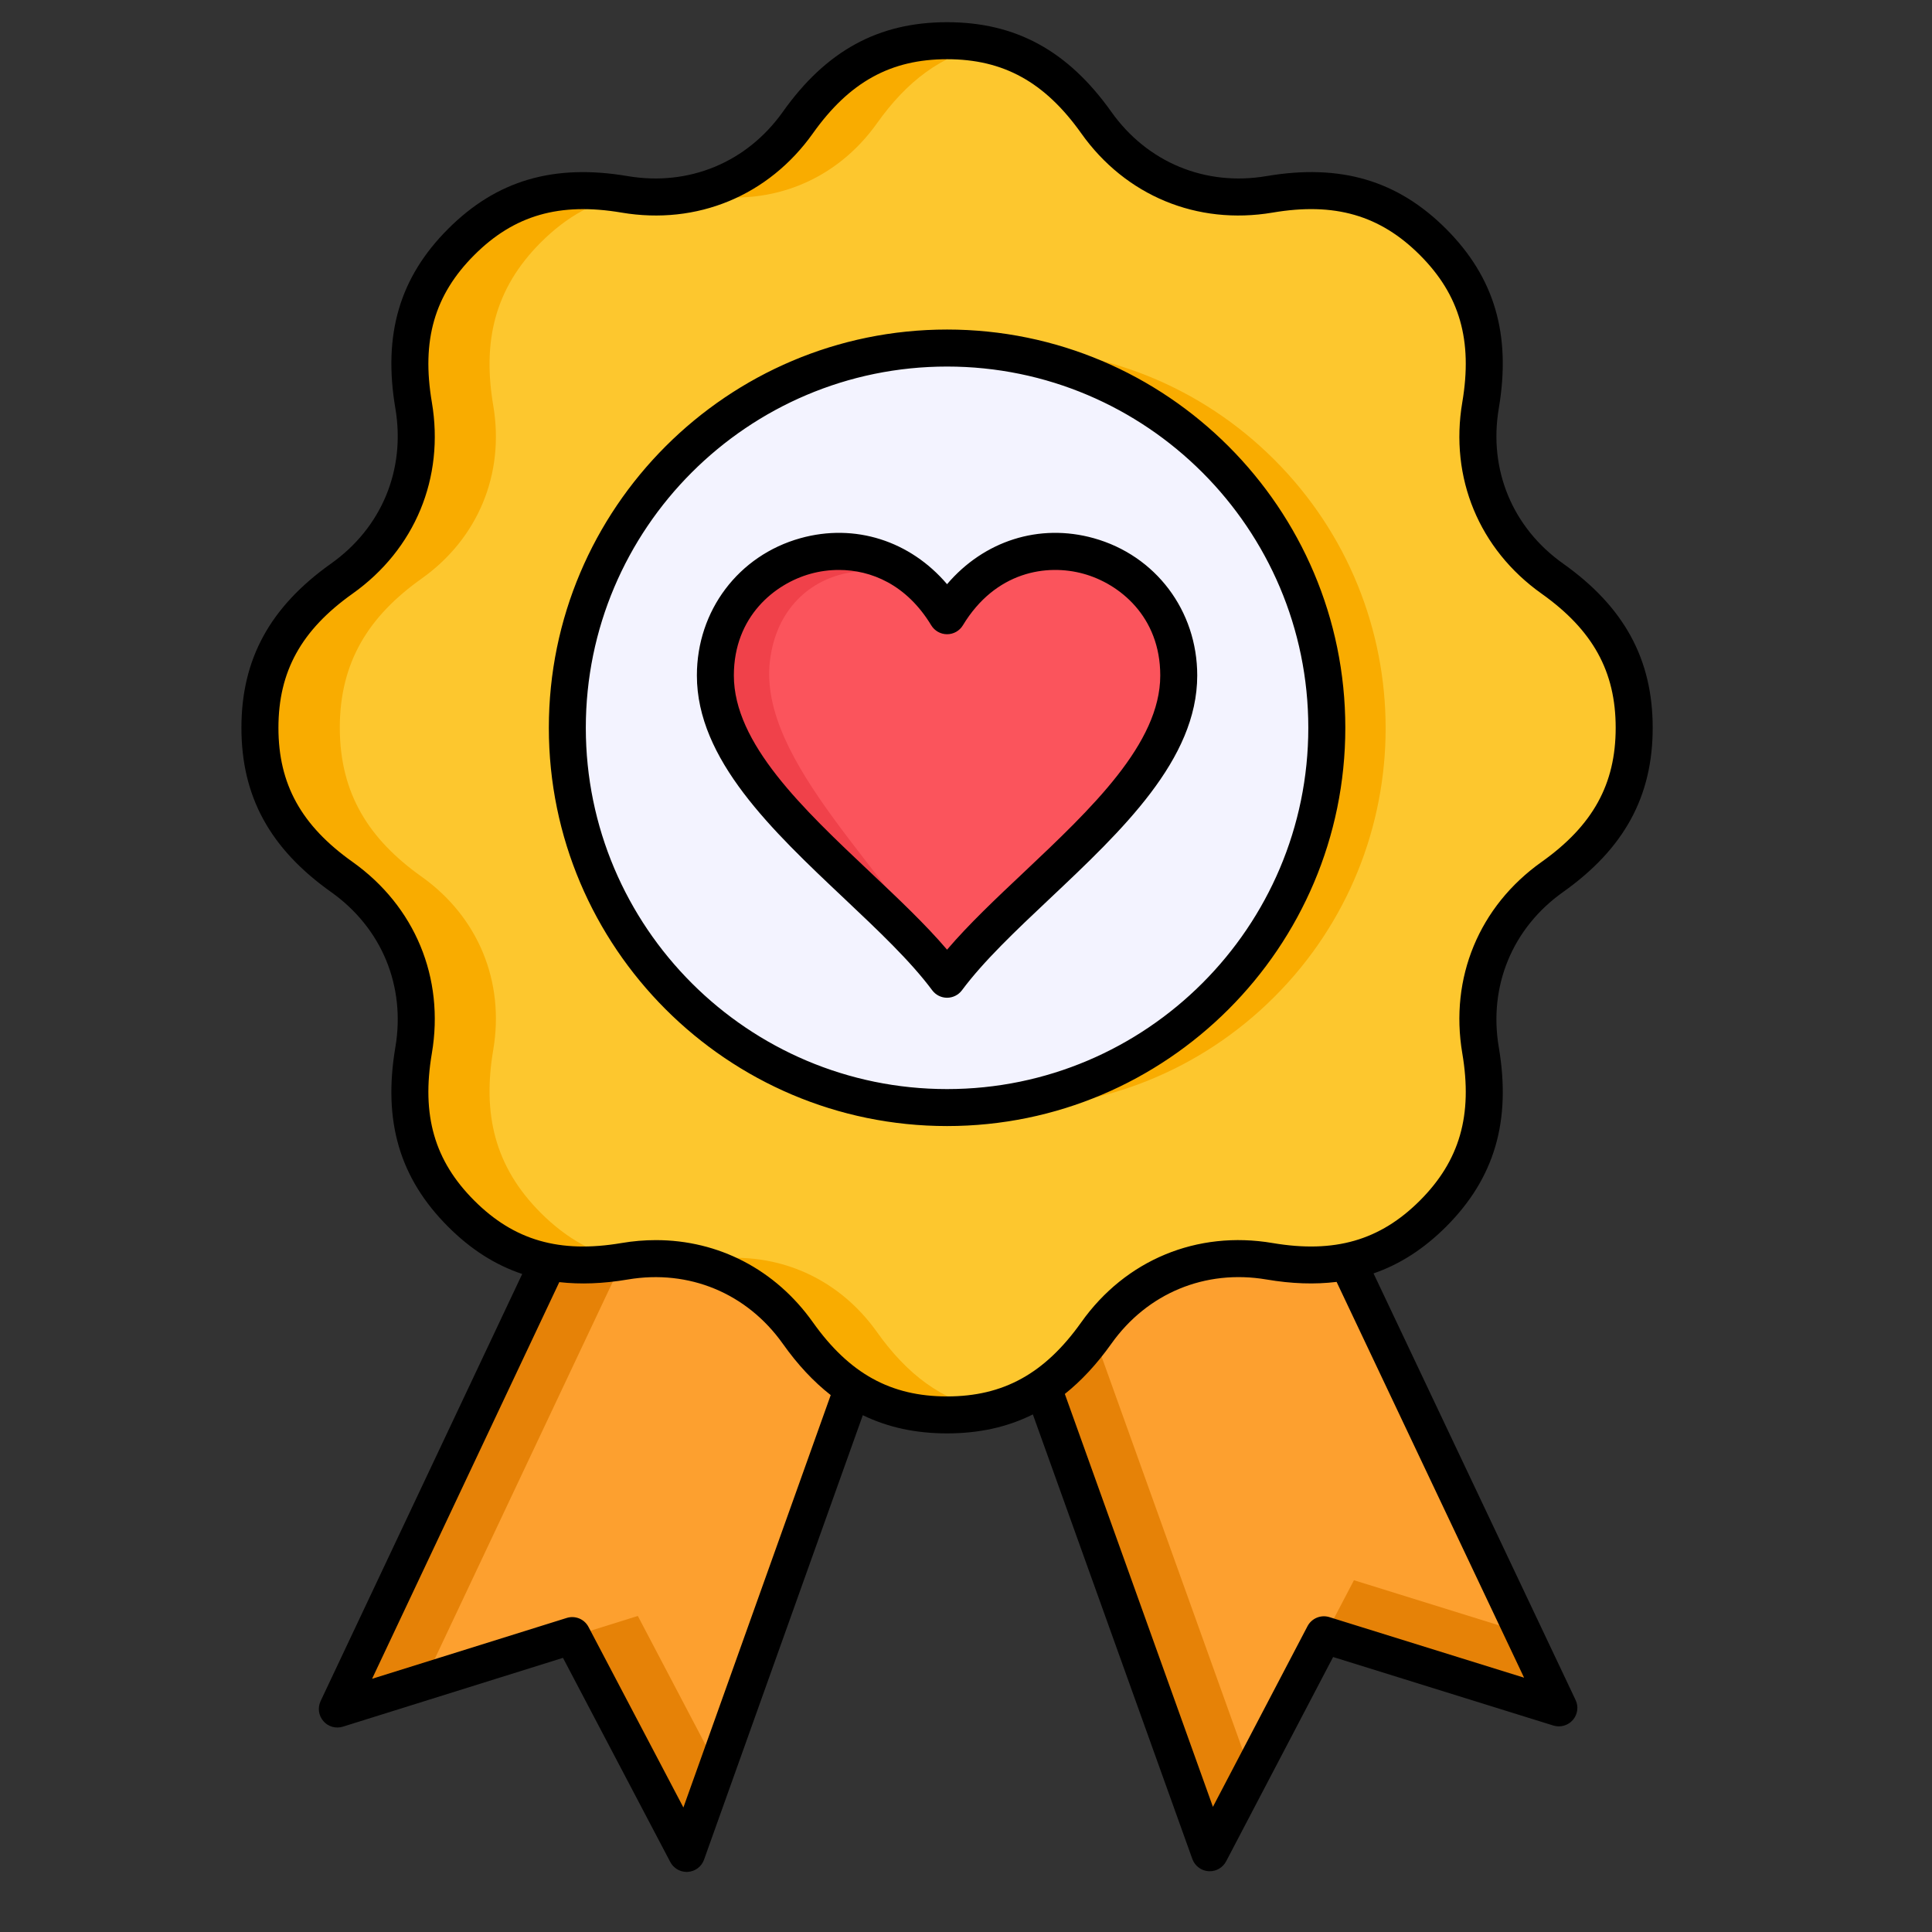
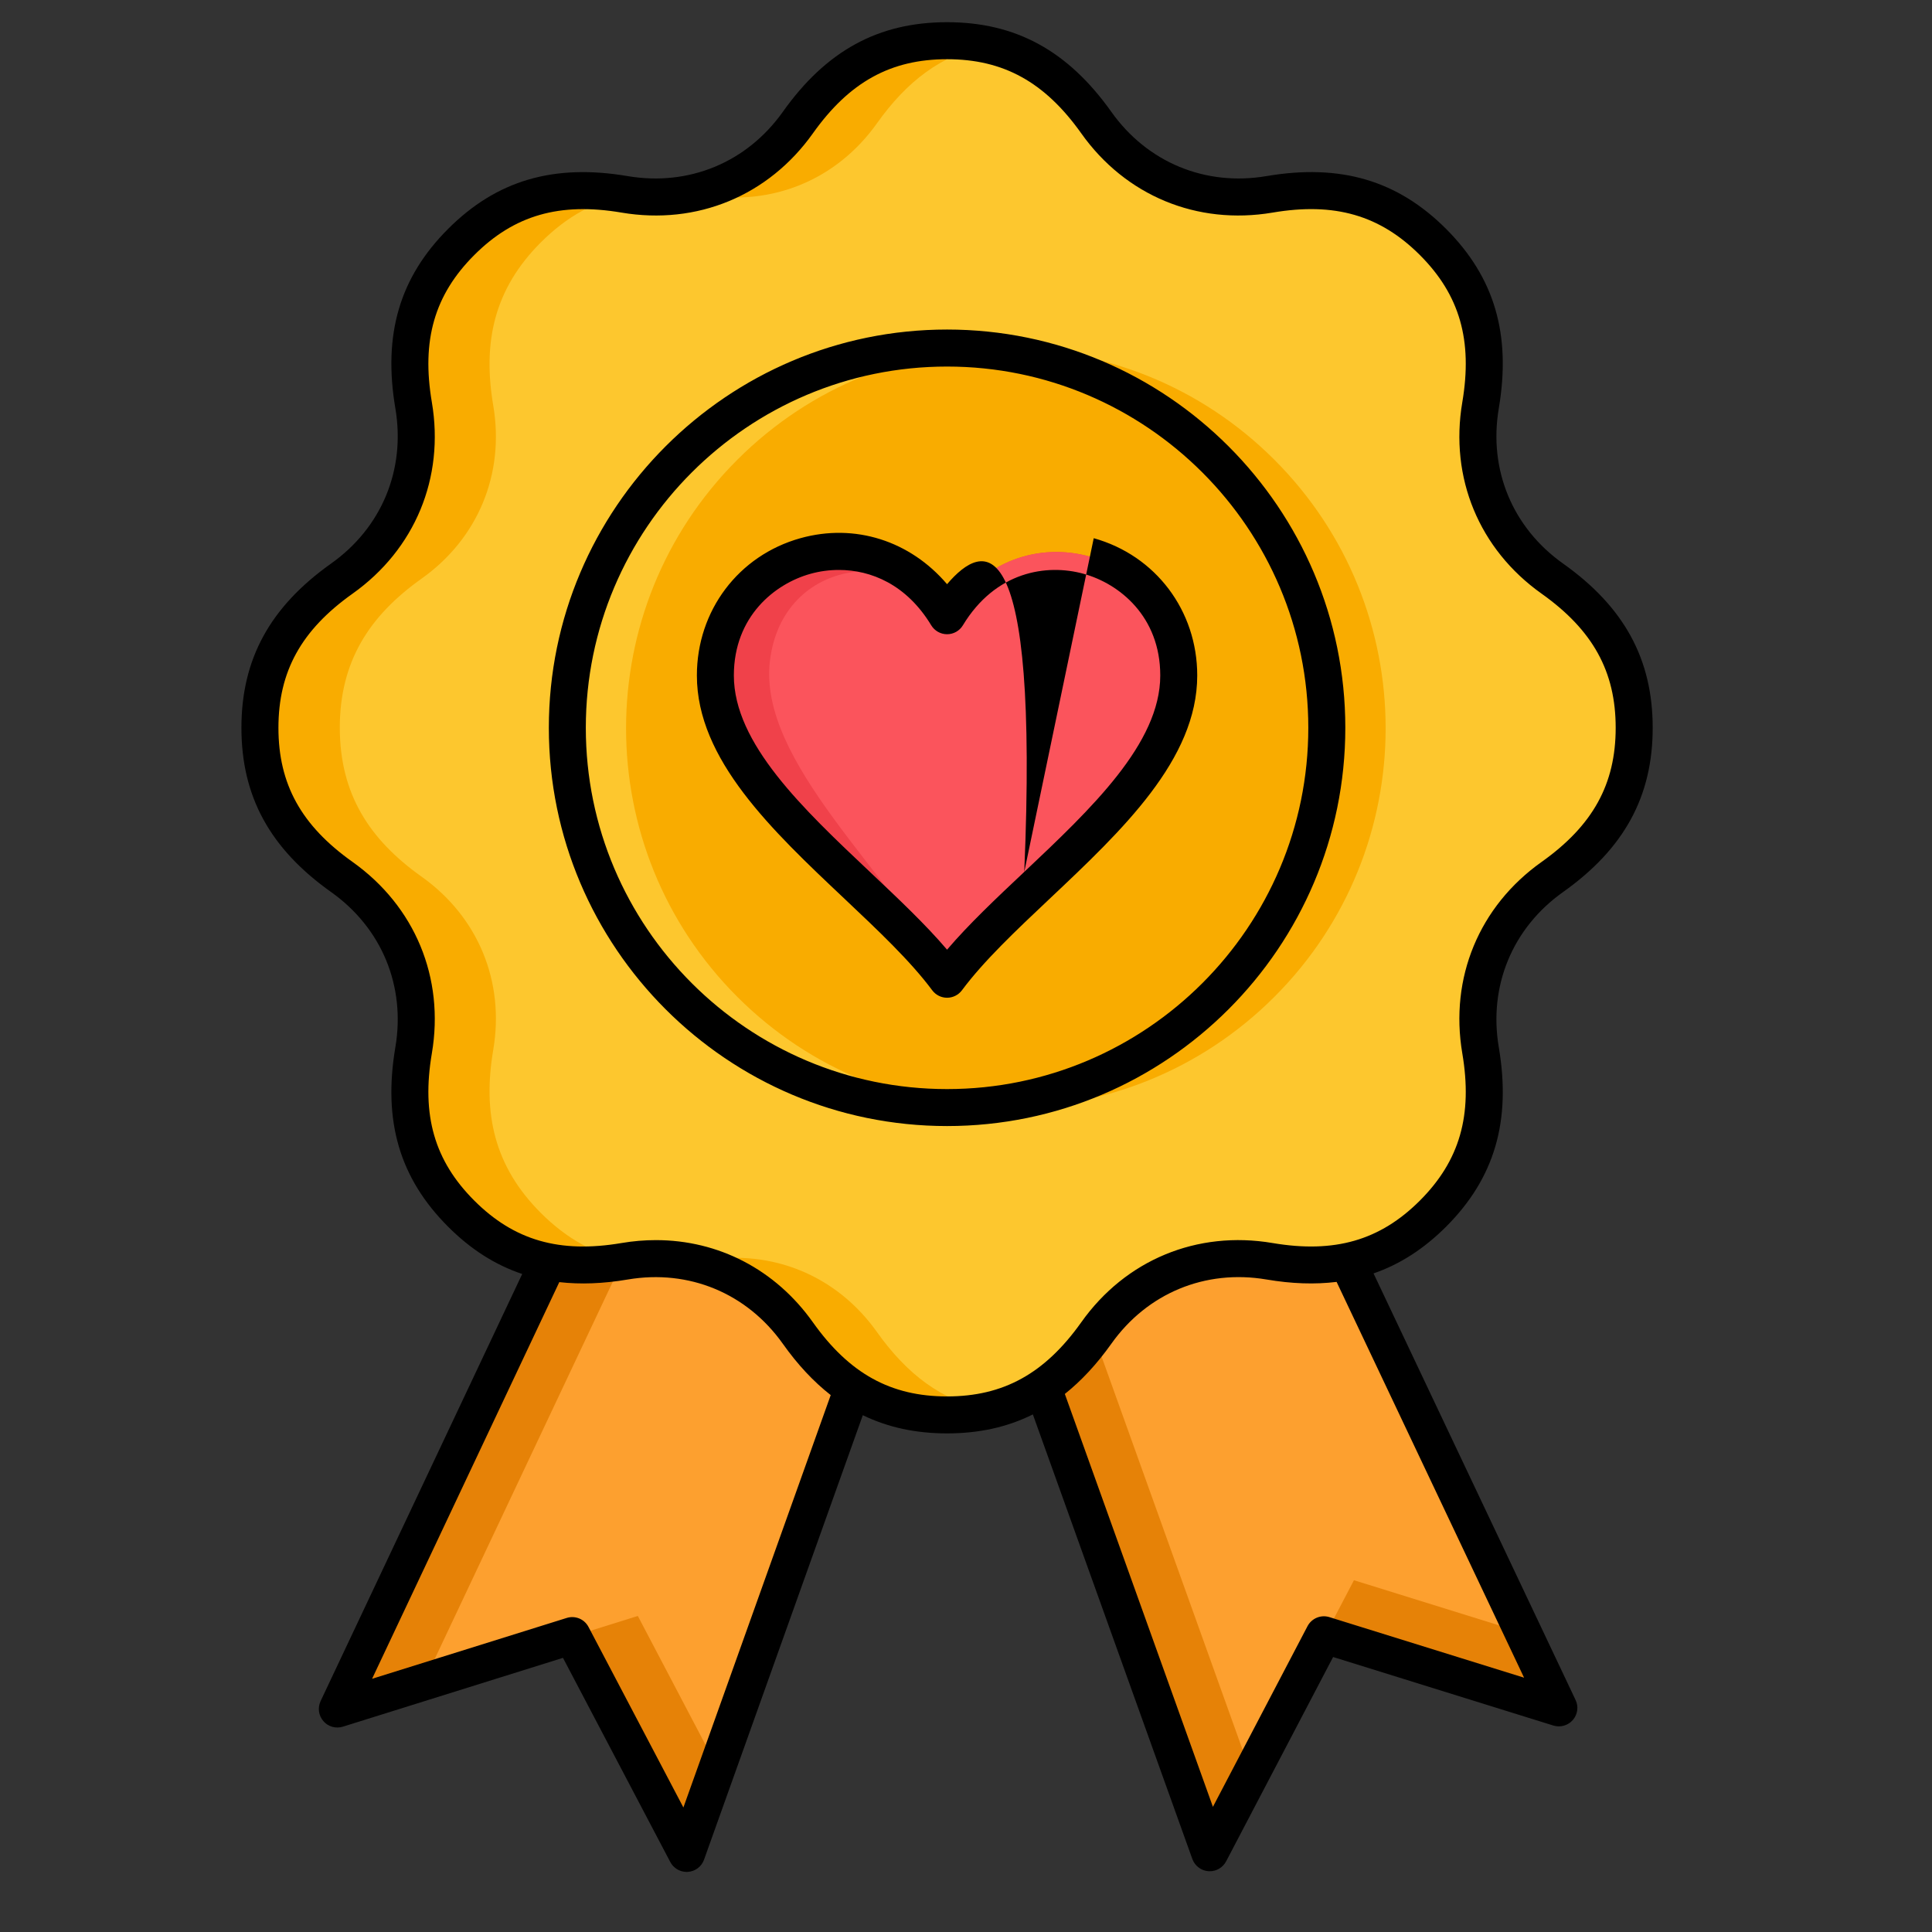
<svg xmlns="http://www.w3.org/2000/svg" width="51" height="51" viewBox="0 0 51 51" fill="none">
  <rect x="0" y="0" width="51" height="51" fill="#333333" stroke="none" />
  <path fill-rule="evenodd" clip-rule="evenodd" d="M33.233 28.311L41.183 45.096L34.981 43.166L31.968 48.921L25.697 31.439L33.233 28.311Z" fill="#E68207" />
  <path fill-rule="evenodd" clip-rule="evenodd" d="M33.233 28.311L40.245 43.115L35.741 41.714L33.044 46.865L27.276 30.783L33.233 28.311Z" fill="#FDA02F" />
  <path fill-rule="evenodd" clip-rule="evenodd" d="M24.406 31.448L18.159 48.938L15.138 43.188L8.938 45.126L16.866 28.331L24.406 31.448Z" fill="#E68207" />
  <path fill-rule="evenodd" clip-rule="evenodd" d="M24.406 31.448L18.959 46.697L16.837 42.657L11.176 44.427L18.462 28.991L24.406 31.448Z" fill="#FDA02F" />
  <path fill-rule="evenodd" clip-rule="evenodd" d="M28.983 3.253C30.042 4.742 31.749 5.45 33.55 5.144C35.225 4.86 36.626 5.166 37.859 6.399C39.092 7.632 39.397 9.032 39.114 10.707C38.809 12.509 39.516 14.216 41.005 15.274C42.391 16.258 43.165 17.465 43.165 19.208C43.165 20.952 42.391 22.158 41.005 23.142C39.516 24.201 38.809 25.907 39.114 27.709C39.398 29.384 39.092 30.785 37.859 32.018C36.626 33.251 35.226 33.556 33.55 33.273C31.749 32.968 30.042 33.674 28.983 35.164C28 36.55 26.793 37.324 25.05 37.324C23.306 37.324 22.1 36.55 21.116 35.164C20.057 33.674 18.35 32.967 16.549 33.273C14.874 33.557 13.473 33.251 12.24 32.018C11.007 30.785 10.702 29.385 10.985 27.709C11.29 25.907 10.583 24.201 9.094 23.142C7.708 22.159 6.934 20.952 6.934 19.208C6.934 17.465 7.708 16.258 9.094 15.274C10.584 14.216 11.291 12.509 10.985 10.707C10.701 9.033 11.008 7.632 12.24 6.399C13.473 5.166 14.873 4.861 16.549 5.144C18.35 5.449 20.057 4.742 21.116 3.253C22.099 1.867 23.306 1.093 25.049 1.093C26.793 1.093 28 1.867 28.983 3.253H28.983Z" fill="#F9AC00" />
  <path fill-rule="evenodd" clip-rule="evenodd" d="M28.984 3.252C30.042 4.742 31.749 5.449 33.551 5.144C35.226 4.86 36.626 5.166 37.859 6.399C39.092 7.632 39.398 9.032 39.114 10.708C38.809 12.509 39.516 14.216 41.006 15.274C42.391 16.258 43.165 17.465 43.165 19.208C43.165 20.952 42.391 22.158 41.006 23.142C39.516 24.2 38.809 25.907 39.114 27.709C39.398 29.384 39.092 30.785 37.859 32.018C36.626 33.251 35.226 33.556 33.551 33.273C31.749 32.967 30.042 33.674 28.984 35.164C28.203 36.263 27.284 36.976 26.067 37.225C24.851 36.976 23.931 36.263 23.151 35.164C22.093 33.674 20.386 32.967 18.584 33.273C18.507 33.286 18.43 33.297 18.354 33.308C17.779 33.182 17.169 33.167 16.549 33.273L16.525 33.276C15.71 33.108 14.966 32.709 14.276 32.018C13.043 30.785 12.737 29.385 13.021 27.709C13.326 25.907 12.619 24.201 11.129 23.142C9.744 22.158 8.97 20.952 8.97 19.208C8.97 17.465 9.744 16.258 11.129 15.274C12.619 14.216 13.326 12.509 13.021 10.708C12.737 9.033 13.043 7.632 14.276 6.399C14.967 5.708 15.71 5.308 16.526 5.14L16.549 5.144C17.169 5.249 17.778 5.234 18.354 5.109C18.431 5.119 18.508 5.131 18.584 5.144C20.386 5.45 22.093 4.743 23.151 3.253C23.931 2.154 24.851 1.44 26.067 1.192C27.284 1.44 28.203 2.154 28.984 3.252Z" fill="#FDC72E" />
  <path d="M33.641 26.314C37.556 22.399 37.556 16.052 33.641 12.137C29.726 8.222 23.378 8.222 19.463 12.137C15.548 16.052 15.548 22.399 19.463 26.314C23.378 30.229 29.726 30.229 33.641 26.314Z" fill="#F9AC00" />
-   <path d="M32.117 26.314C36.032 22.399 36.032 16.052 32.117 12.137C28.202 8.222 21.855 8.222 17.94 12.137C14.025 16.052 14.025 22.399 17.94 26.314C21.855 30.229 28.202 30.229 32.117 26.314Z" fill="#F3F3FF" />
  <path fill-rule="evenodd" clip-rule="evenodd" d="M25.033 16.266C23.203 13.238 18.93 14.578 18.93 17.84C18.93 20.833 23.214 23.398 25.033 25.843C26.853 23.398 31.137 20.833 31.137 17.84C31.137 14.578 26.864 13.238 25.033 16.266Z" fill="#F0414A" />
  <path fill-rule="evenodd" clip-rule="evenodd" d="M25.033 16.266C23.959 14.412 20.67 14.674 20.326 17.431C19.991 20.109 23.544 23.047 25.033 25.843C26.853 23.398 31.137 20.833 31.137 17.84C31.137 14.578 26.864 13.238 25.033 16.266Z" fill="#FB545C" />
-   <path fill-rule="evenodd" clip-rule="evenodd" d="M27.038 23.016C26.291 23.72 25.577 24.393 25 25.069C24.424 24.393 23.709 23.72 22.963 23.016C21.199 21.35 19.372 19.628 19.372 17.831C19.372 16.266 20.46 15.407 21.391 15.148C21.637 15.079 21.89 15.045 22.145 15.045C22.989 15.045 23.929 15.427 24.582 16.506C24.671 16.653 24.83 16.742 25 16.742C25.171 16.742 25.33 16.653 25.418 16.506C26.276 15.088 27.629 14.874 28.609 15.148C29.54 15.407 30.628 16.266 30.628 17.831C30.628 19.628 28.802 21.35 27.038 23.016ZM28.872 14.207C27.43 13.805 25.975 14.278 25 15.421C24.026 14.278 22.571 13.805 21.129 14.207C19.494 14.663 18.396 16.119 18.396 17.831C18.396 20.049 20.377 21.918 22.294 23.726C23.187 24.57 24.032 25.366 24.609 26.142C24.701 26.265 24.846 26.338 25 26.338C25.154 26.338 25.3 26.265 25.392 26.142C25.969 25.366 26.813 24.569 27.707 23.726C29.624 21.918 31.604 20.049 31.604 17.831C31.604 16.119 30.506 14.663 28.872 14.207ZM25 28.749C30.259 28.749 34.536 24.471 34.536 19.212C34.536 13.954 30.259 9.676 25 9.676C19.741 9.676 15.464 13.954 15.464 19.212C15.464 24.471 19.742 28.749 25 28.749ZM25 8.699C19.204 8.699 14.488 13.415 14.488 19.212C14.488 25.009 19.204 29.725 25 29.725C30.797 29.725 35.513 25.009 35.513 19.212C35.513 13.415 30.797 8.699 25 8.699ZM38.601 27.805C38.263 25.812 39.045 23.924 40.694 22.753C42.047 21.792 42.65 20.7 42.65 19.212C42.65 17.725 42.047 16.633 40.694 15.671C39.045 14.501 38.263 12.612 38.601 10.619C38.878 8.983 38.533 7.784 37.481 6.732C36.428 5.68 35.23 5.334 33.593 5.612C31.6 5.949 29.711 5.167 28.542 3.519C27.58 2.166 26.488 1.563 25 1.563C23.512 1.563 22.421 2.166 21.459 3.519C20.288 5.167 18.4 5.949 16.407 5.612C14.771 5.335 13.572 5.68 12.52 6.732C11.468 7.784 11.122 8.983 11.4 10.619C11.738 12.612 10.955 14.501 9.307 15.671C7.953 16.633 7.35 17.725 7.35 19.212C7.35 20.7 7.953 21.792 9.307 22.753C10.954 23.924 11.738 25.812 11.4 27.805C11.122 29.442 11.468 30.641 12.52 31.693C13.572 32.745 14.771 33.09 16.407 32.813C16.712 32.761 17.016 32.736 17.315 32.736C18.963 32.736 20.468 33.51 21.459 34.906C22.421 36.259 23.512 36.862 25 36.862C26.488 36.862 27.58 36.259 28.542 34.906C29.711 33.258 31.6 32.475 33.593 32.813C35.23 33.09 36.429 32.744 37.481 31.693C38.533 30.64 38.878 29.441 38.601 27.805ZM40.232 44.287L35.093 42.688C34.984 42.654 34.867 42.659 34.761 42.703C34.655 42.747 34.568 42.826 34.515 42.927L32.018 47.696L28.109 36.797C28.548 36.447 28.956 36.007 29.337 35.471C30.285 34.136 31.816 33.502 33.43 33.775C34.098 33.889 34.711 33.909 35.283 33.839L40.232 44.287L40.232 44.287ZM18.04 47.713L15.536 42.949C15.483 42.847 15.397 42.768 15.291 42.724C15.186 42.681 15.068 42.675 14.959 42.71L9.822 44.316L14.764 33.845C15.323 33.908 15.921 33.886 16.57 33.776C18.185 33.502 19.715 34.136 20.664 35.471C21.055 36.023 21.475 36.472 21.929 36.827L18.04 47.713ZM41.259 23.549C42.875 22.402 43.627 21.024 43.627 19.212C43.627 17.401 42.875 16.022 41.259 14.875C39.924 13.927 39.291 12.397 39.564 10.782C39.895 8.828 39.451 7.322 38.172 6.041C36.89 4.76 35.383 4.317 33.43 4.649C31.816 4.922 30.286 4.288 29.337 2.953C28.19 1.338 26.812 0.586 25 0.586C23.188 0.586 21.811 1.338 20.664 2.953C19.715 4.288 18.185 4.922 16.57 4.649C14.617 4.318 13.11 4.761 11.83 6.041C10.548 7.323 10.106 8.829 10.437 10.782C10.71 12.397 10.077 13.927 8.742 14.875C7.126 16.022 6.373 17.401 6.373 19.212C6.373 21.024 7.126 22.402 8.742 23.549C10.077 24.498 10.71 26.028 10.437 27.642C10.106 29.596 10.548 31.102 11.83 32.383C12.425 32.979 13.071 33.391 13.785 33.63L8.463 44.905C8.423 44.991 8.408 45.087 8.421 45.181C8.435 45.275 8.475 45.363 8.537 45.434C8.599 45.506 8.681 45.558 8.773 45.584C8.864 45.609 8.961 45.608 9.051 45.58L14.861 43.763L17.694 49.153C17.735 49.231 17.797 49.297 17.873 49.343C17.949 49.389 18.036 49.414 18.125 49.414C18.137 49.414 18.148 49.413 18.16 49.413C18.255 49.406 18.346 49.372 18.421 49.315C18.497 49.257 18.554 49.179 18.585 49.09L22.776 37.358C23.441 37.68 24.175 37.838 25 37.838C25.842 37.838 26.59 37.674 27.265 37.337L31.475 49.073C31.507 49.162 31.564 49.24 31.64 49.297C31.715 49.355 31.806 49.389 31.9 49.395C31.913 49.396 31.923 49.396 31.935 49.396C32.024 49.396 32.111 49.372 32.187 49.326C32.264 49.279 32.325 49.213 32.367 49.134L35.191 43.741L41.005 45.55C41.096 45.578 41.193 45.579 41.284 45.553C41.375 45.527 41.457 45.475 41.519 45.404C41.581 45.332 41.621 45.244 41.634 45.15C41.647 45.056 41.632 44.961 41.591 44.875L36.258 33.615C36.956 33.374 37.587 32.966 38.172 32.383C39.453 31.102 39.895 29.595 39.564 27.642C39.291 26.028 39.924 24.497 41.259 23.549V23.549Z" fill="black" />
+   <path fill-rule="evenodd" clip-rule="evenodd" d="M27.038 23.016C26.291 23.72 25.577 24.393 25 25.069C24.424 24.393 23.709 23.72 22.963 23.016C21.199 21.35 19.372 19.628 19.372 17.831C19.372 16.266 20.46 15.407 21.391 15.148C21.637 15.079 21.89 15.045 22.145 15.045C22.989 15.045 23.929 15.427 24.582 16.506C24.671 16.653 24.83 16.742 25 16.742C25.171 16.742 25.33 16.653 25.418 16.506C26.276 15.088 27.629 14.874 28.609 15.148C29.54 15.407 30.628 16.266 30.628 17.831C30.628 19.628 28.802 21.35 27.038 23.016ZC27.43 13.805 25.975 14.278 25 15.421C24.026 14.278 22.571 13.805 21.129 14.207C19.494 14.663 18.396 16.119 18.396 17.831C18.396 20.049 20.377 21.918 22.294 23.726C23.187 24.57 24.032 25.366 24.609 26.142C24.701 26.265 24.846 26.338 25 26.338C25.154 26.338 25.3 26.265 25.392 26.142C25.969 25.366 26.813 24.569 27.707 23.726C29.624 21.918 31.604 20.049 31.604 17.831C31.604 16.119 30.506 14.663 28.872 14.207ZM25 28.749C30.259 28.749 34.536 24.471 34.536 19.212C34.536 13.954 30.259 9.676 25 9.676C19.741 9.676 15.464 13.954 15.464 19.212C15.464 24.471 19.742 28.749 25 28.749ZM25 8.699C19.204 8.699 14.488 13.415 14.488 19.212C14.488 25.009 19.204 29.725 25 29.725C30.797 29.725 35.513 25.009 35.513 19.212C35.513 13.415 30.797 8.699 25 8.699ZM38.601 27.805C38.263 25.812 39.045 23.924 40.694 22.753C42.047 21.792 42.65 20.7 42.65 19.212C42.65 17.725 42.047 16.633 40.694 15.671C39.045 14.501 38.263 12.612 38.601 10.619C38.878 8.983 38.533 7.784 37.481 6.732C36.428 5.68 35.23 5.334 33.593 5.612C31.6 5.949 29.711 5.167 28.542 3.519C27.58 2.166 26.488 1.563 25 1.563C23.512 1.563 22.421 2.166 21.459 3.519C20.288 5.167 18.4 5.949 16.407 5.612C14.771 5.335 13.572 5.68 12.52 6.732C11.468 7.784 11.122 8.983 11.4 10.619C11.738 12.612 10.955 14.501 9.307 15.671C7.953 16.633 7.35 17.725 7.35 19.212C7.35 20.7 7.953 21.792 9.307 22.753C10.954 23.924 11.738 25.812 11.4 27.805C11.122 29.442 11.468 30.641 12.52 31.693C13.572 32.745 14.771 33.09 16.407 32.813C16.712 32.761 17.016 32.736 17.315 32.736C18.963 32.736 20.468 33.51 21.459 34.906C22.421 36.259 23.512 36.862 25 36.862C26.488 36.862 27.58 36.259 28.542 34.906C29.711 33.258 31.6 32.475 33.593 32.813C35.23 33.09 36.429 32.744 37.481 31.693C38.533 30.64 38.878 29.441 38.601 27.805ZM40.232 44.287L35.093 42.688C34.984 42.654 34.867 42.659 34.761 42.703C34.655 42.747 34.568 42.826 34.515 42.927L32.018 47.696L28.109 36.797C28.548 36.447 28.956 36.007 29.337 35.471C30.285 34.136 31.816 33.502 33.43 33.775C34.098 33.889 34.711 33.909 35.283 33.839L40.232 44.287L40.232 44.287ZM18.04 47.713L15.536 42.949C15.483 42.847 15.397 42.768 15.291 42.724C15.186 42.681 15.068 42.675 14.959 42.71L9.822 44.316L14.764 33.845C15.323 33.908 15.921 33.886 16.57 33.776C18.185 33.502 19.715 34.136 20.664 35.471C21.055 36.023 21.475 36.472 21.929 36.827L18.04 47.713ZM41.259 23.549C42.875 22.402 43.627 21.024 43.627 19.212C43.627 17.401 42.875 16.022 41.259 14.875C39.924 13.927 39.291 12.397 39.564 10.782C39.895 8.828 39.451 7.322 38.172 6.041C36.89 4.76 35.383 4.317 33.43 4.649C31.816 4.922 30.286 4.288 29.337 2.953C28.19 1.338 26.812 0.586 25 0.586C23.188 0.586 21.811 1.338 20.664 2.953C19.715 4.288 18.185 4.922 16.57 4.649C14.617 4.318 13.11 4.761 11.83 6.041C10.548 7.323 10.106 8.829 10.437 10.782C10.71 12.397 10.077 13.927 8.742 14.875C7.126 16.022 6.373 17.401 6.373 19.212C6.373 21.024 7.126 22.402 8.742 23.549C10.077 24.498 10.71 26.028 10.437 27.642C10.106 29.596 10.548 31.102 11.83 32.383C12.425 32.979 13.071 33.391 13.785 33.63L8.463 44.905C8.423 44.991 8.408 45.087 8.421 45.181C8.435 45.275 8.475 45.363 8.537 45.434C8.599 45.506 8.681 45.558 8.773 45.584C8.864 45.609 8.961 45.608 9.051 45.58L14.861 43.763L17.694 49.153C17.735 49.231 17.797 49.297 17.873 49.343C17.949 49.389 18.036 49.414 18.125 49.414C18.137 49.414 18.148 49.413 18.16 49.413C18.255 49.406 18.346 49.372 18.421 49.315C18.497 49.257 18.554 49.179 18.585 49.09L22.776 37.358C23.441 37.68 24.175 37.838 25 37.838C25.842 37.838 26.59 37.674 27.265 37.337L31.475 49.073C31.507 49.162 31.564 49.24 31.64 49.297C31.715 49.355 31.806 49.389 31.9 49.395C31.913 49.396 31.923 49.396 31.935 49.396C32.024 49.396 32.111 49.372 32.187 49.326C32.264 49.279 32.325 49.213 32.367 49.134L35.191 43.741L41.005 45.55C41.096 45.578 41.193 45.579 41.284 45.553C41.375 45.527 41.457 45.475 41.519 45.404C41.581 45.332 41.621 45.244 41.634 45.15C41.647 45.056 41.632 44.961 41.591 44.875L36.258 33.615C36.956 33.374 37.587 32.966 38.172 32.383C39.453 31.102 39.895 29.595 39.564 27.642C39.291 26.028 39.924 24.497 41.259 23.549V23.549Z" fill="black" />
</svg>